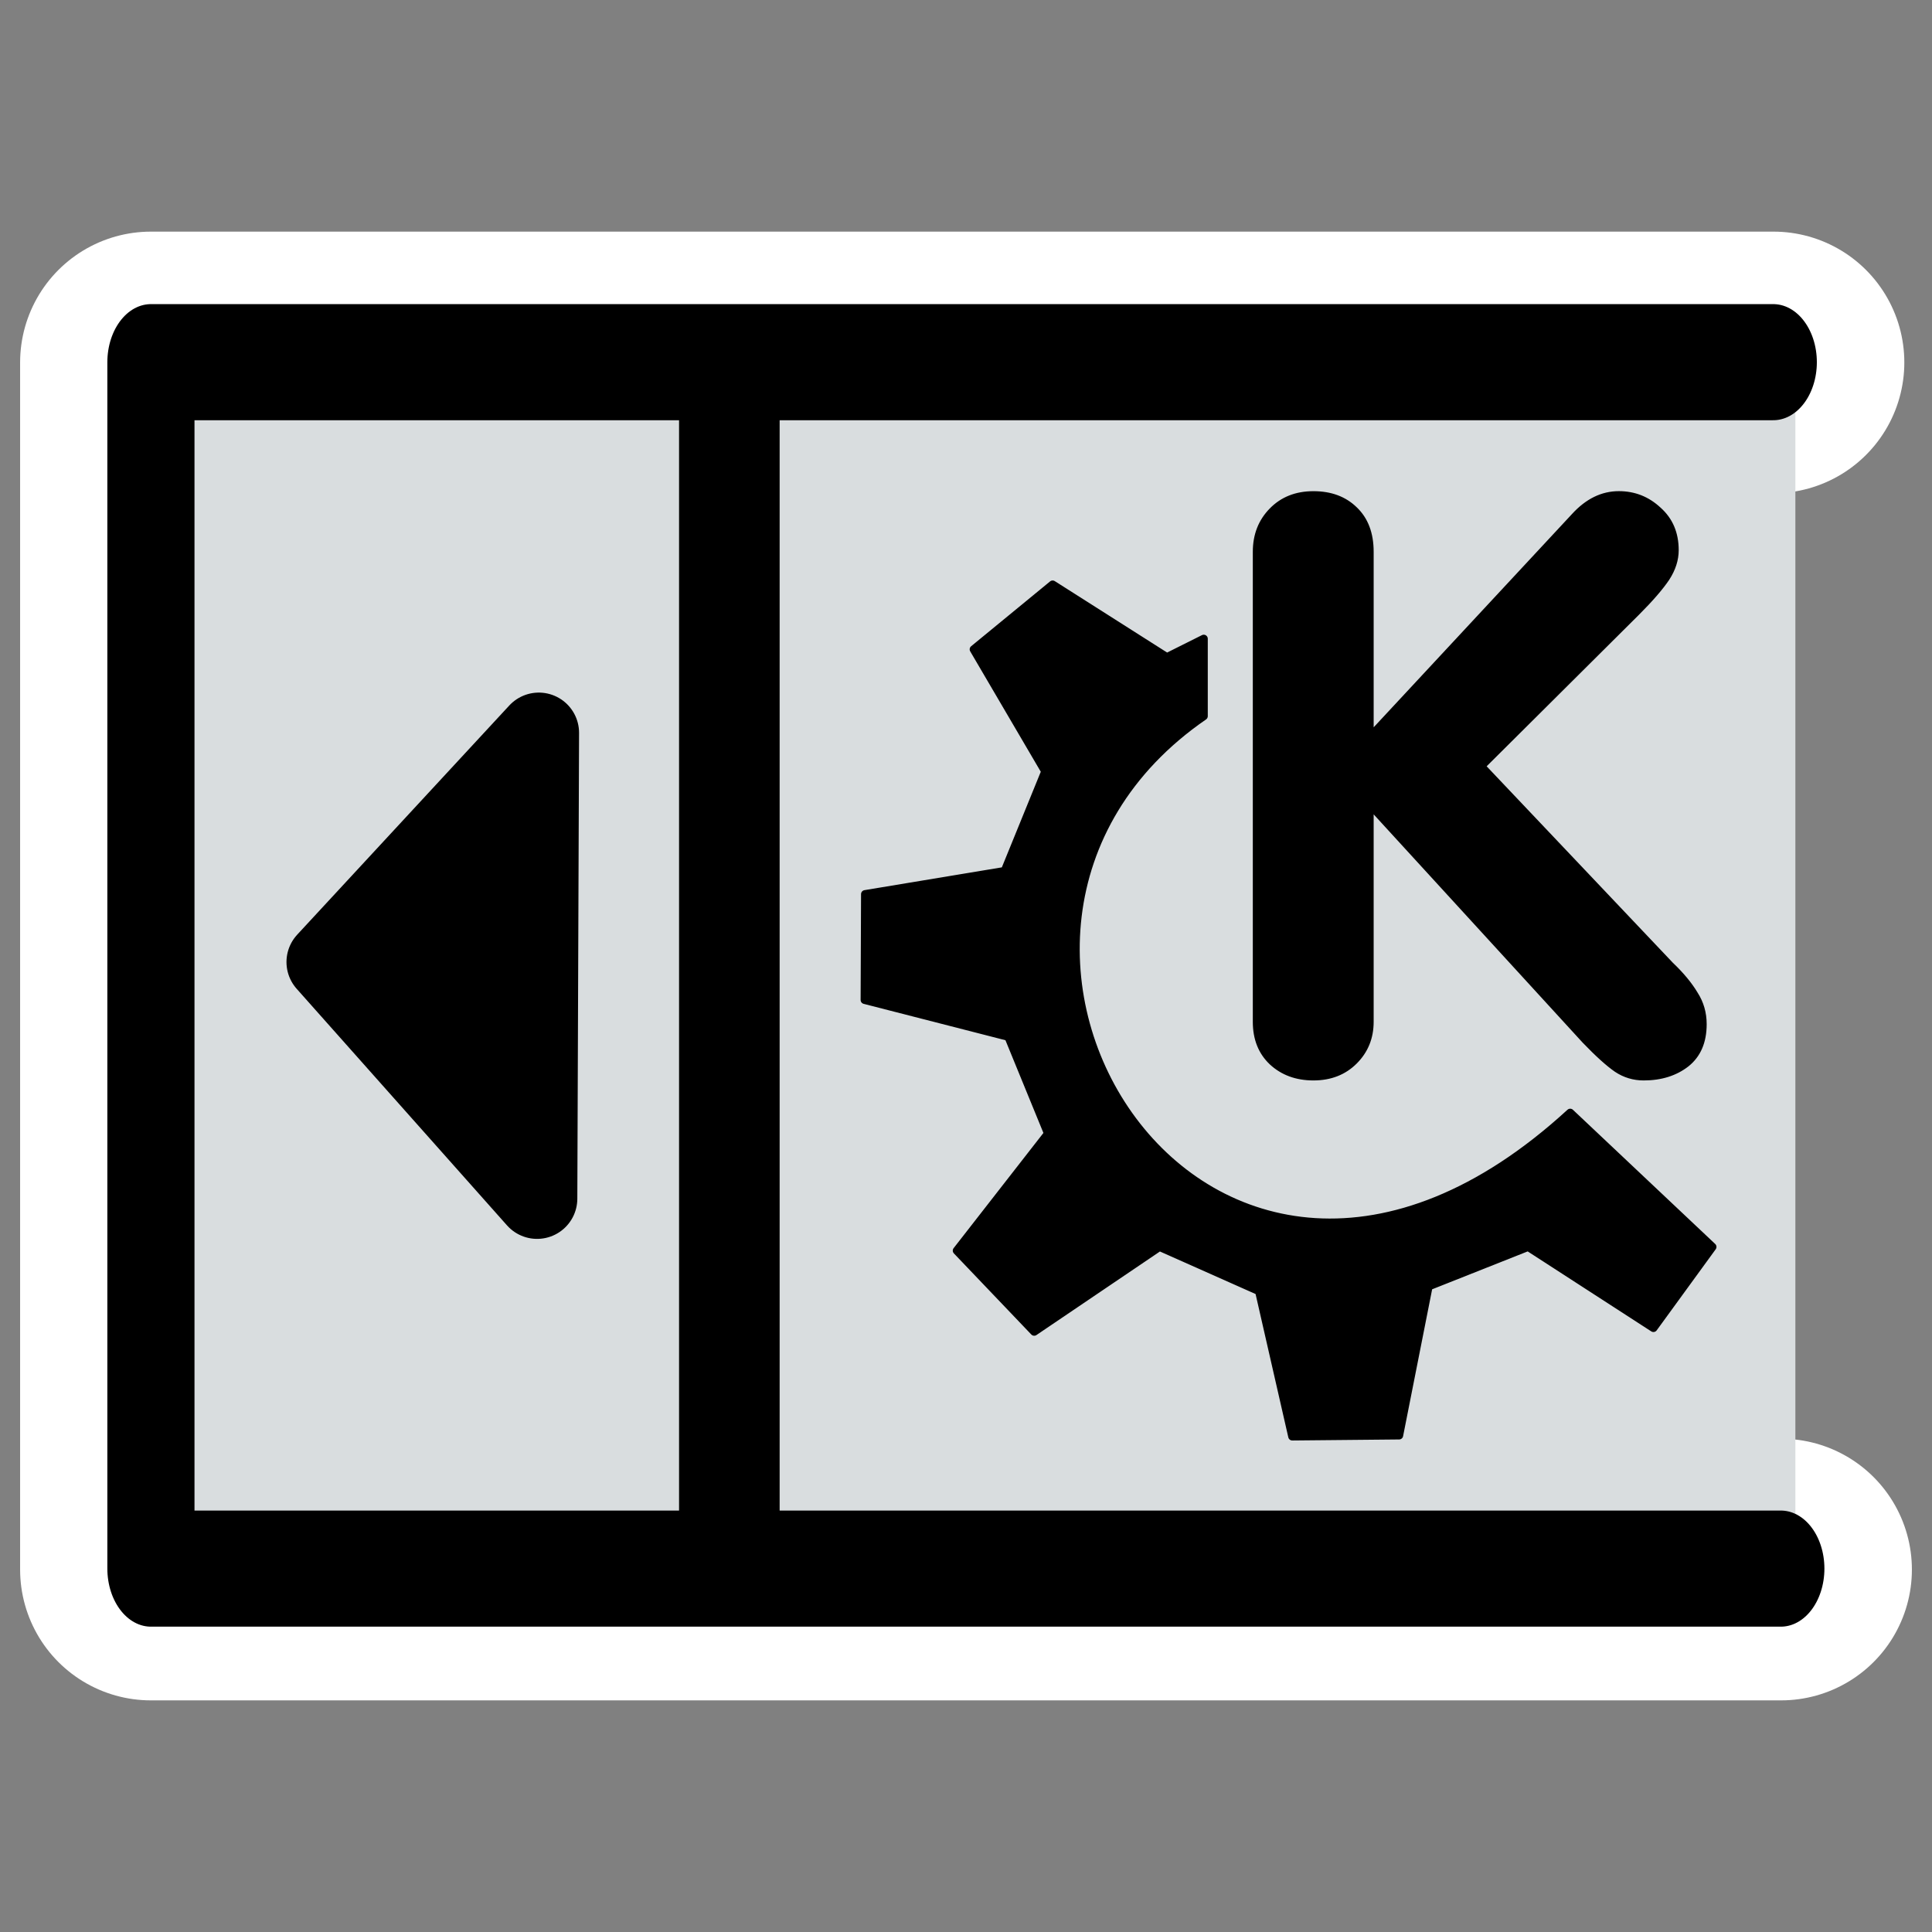
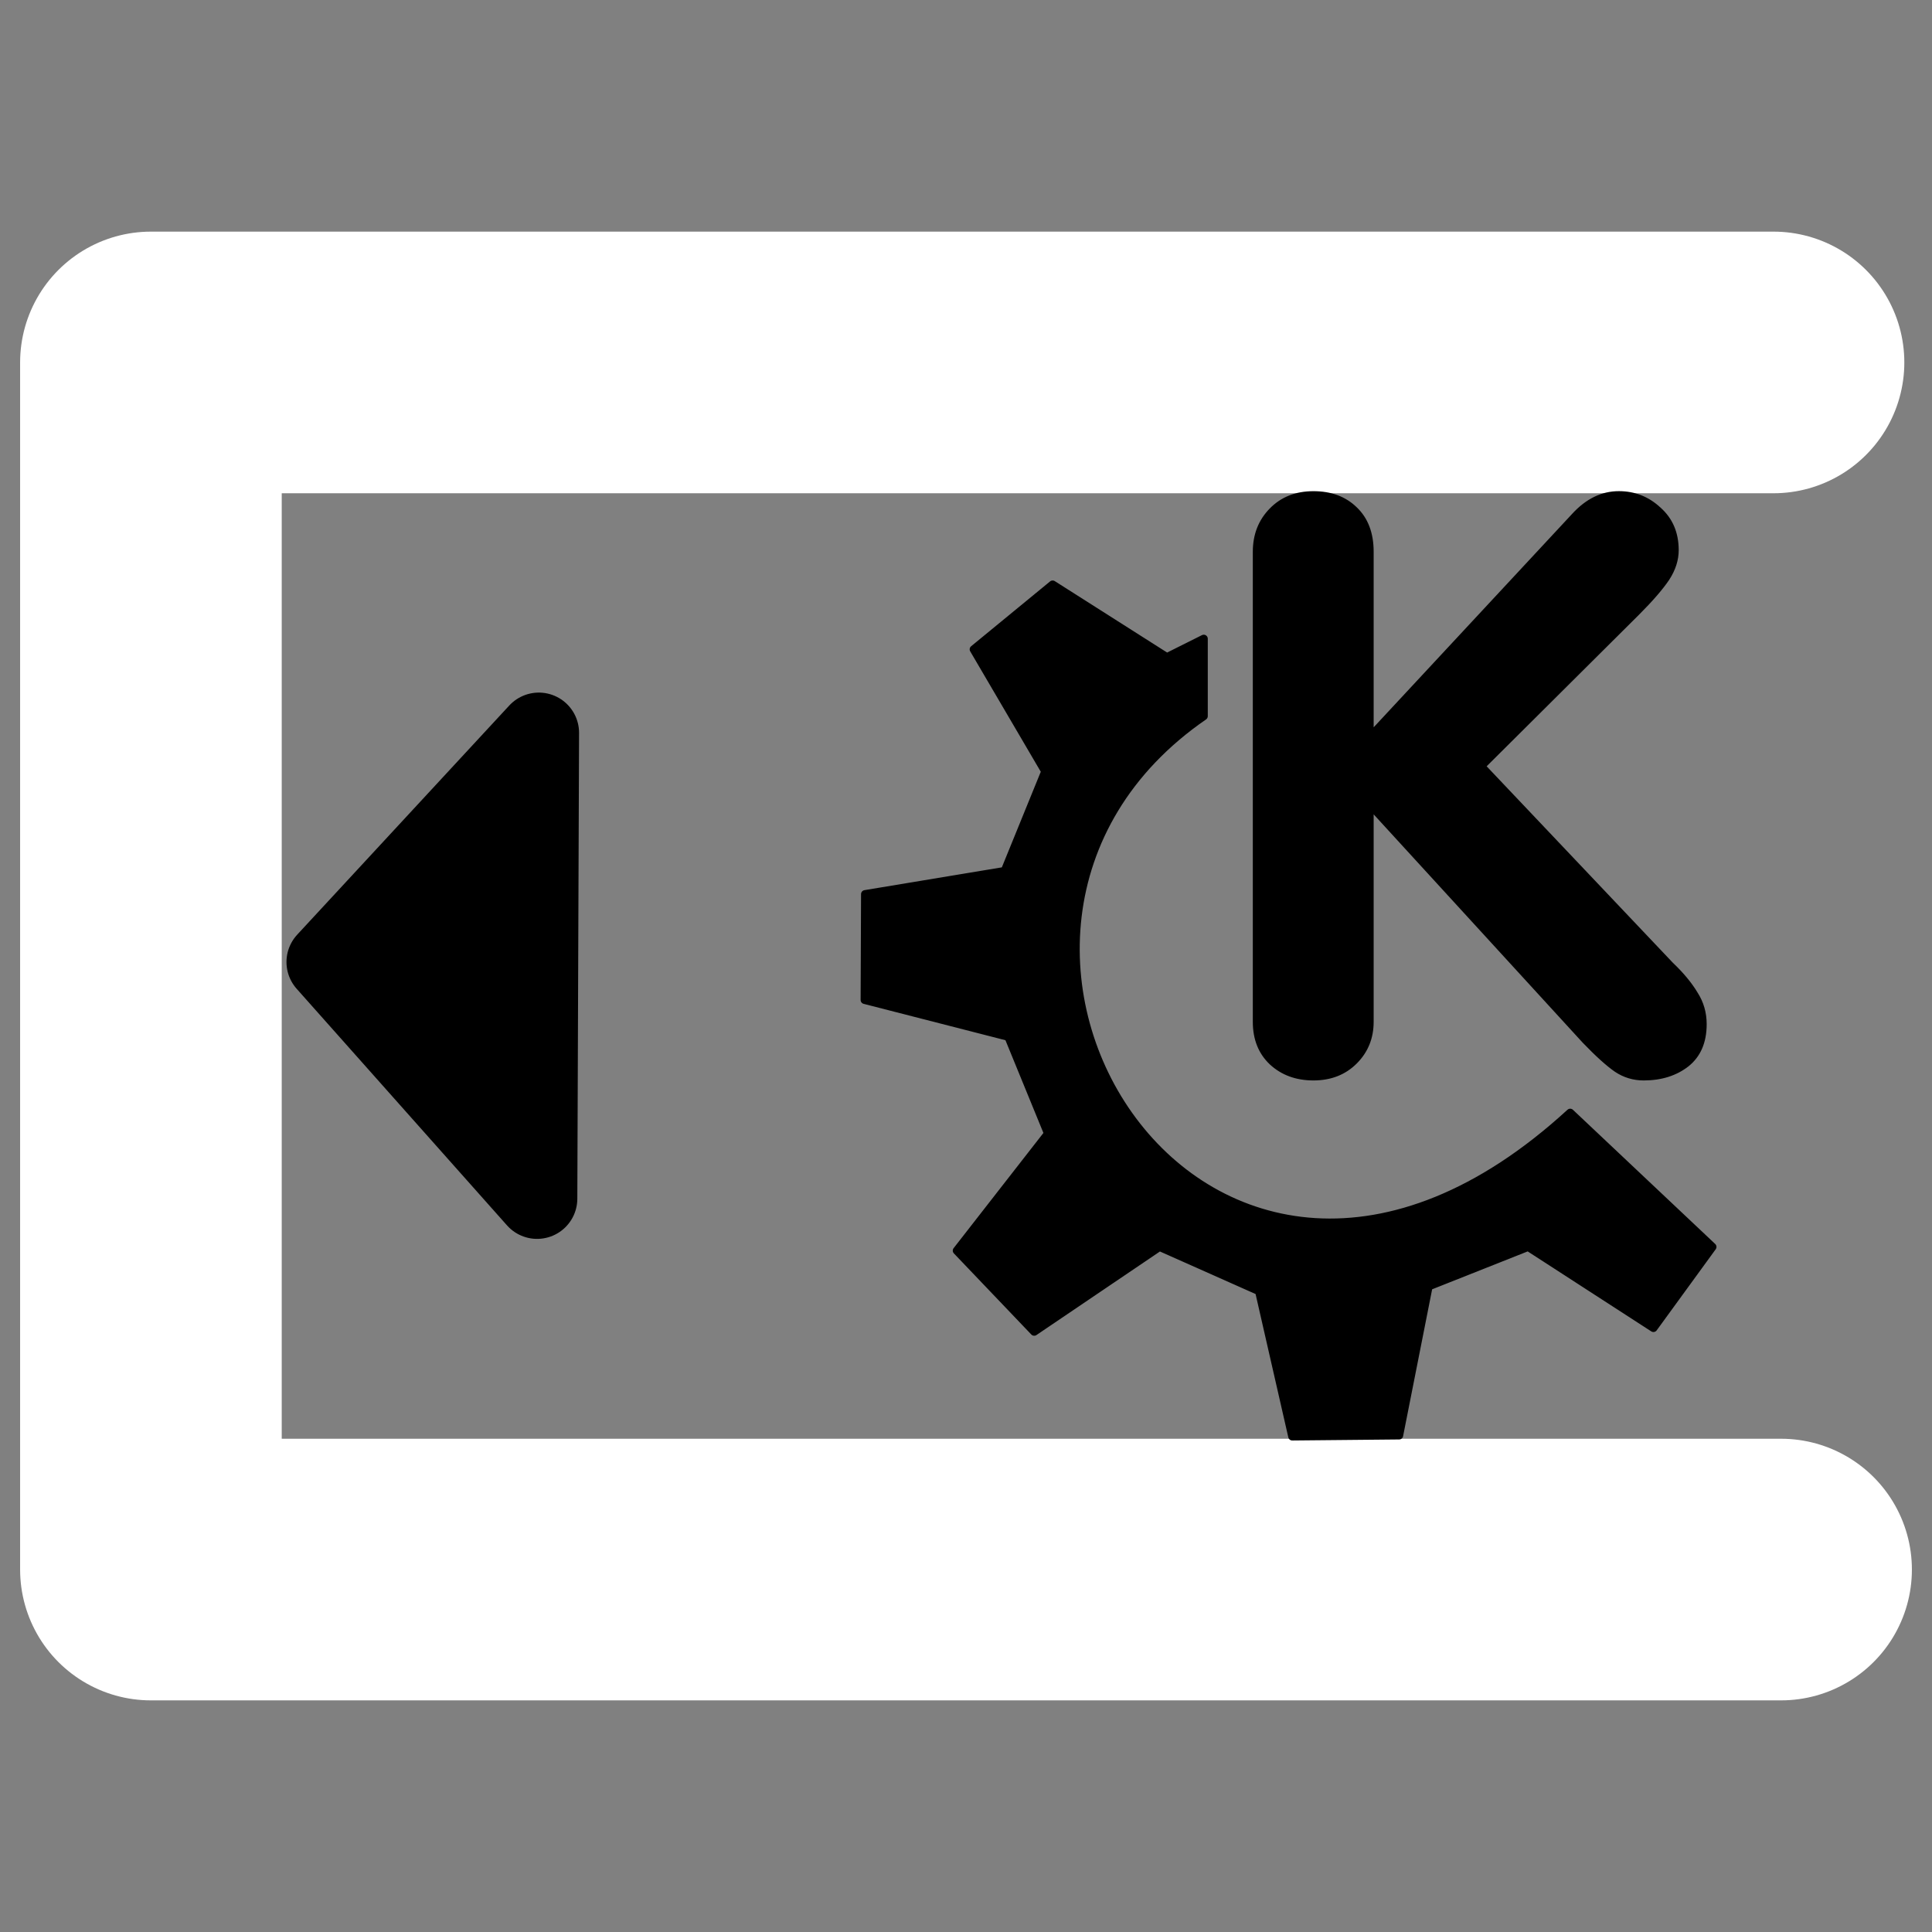
<svg xmlns="http://www.w3.org/2000/svg" xmlns:ns1="http://inkscape.sourceforge.net/DTD/sodipodi-0.dtd" xmlns:ns2="http://www.inkscape.org/namespaces/inkscape" id="svg1" viewBox="0 0 60 60" ns1:version="0.32" _SVGFile__filename="oldscale/apps/kcmkicker.svg" version="1.0" ns2:version="0.41" y="0" x="0" ns1:docname="kicker.svg" ns1:docbase="/home/danny/work/icons/primary/scalable/apps">
  <rect x="0" y="0" width="60" height="60" fill="#808080" stroke="none" />
  <ns1:namedview id="base" bordercolor="#666666" ns2:window-x="0" ns2:window-y="0" pagecolor="#ffffff" ns2:zoom="6.1512215" ns2:pageshadow="2" borderopacity="1.0" ns2:current-layer="svg1" ns2:cx="27.720880" ns2:cy="22.331316" ns2:window-width="1020" ns2:pageopacity="0.0" ns2:window-height="691" />
  <path id="path1101" style="stroke-linejoin:round;stroke:#ffffff;stroke-linecap:round;stroke-width:8.125;fill:none" d="m55.078 11.256h-50.391l0 37.488h50.626" />
  <g id="g1602" transform="matrix(.933 0 0 .933 1.856 1.587)">
-     <path id="rect887" style="fill:#d9dddf;fill-rule:evenodd" transform="matrix(.988 0 0 1.462 .446 -15.963)" d="m2.799 18.01h55.223v27.485h-55.223l0-27.485z" />
-     <path id="path888" style="stroke-linejoin:round;stroke:#000000;stroke-linecap:round;stroke-width:2.939;fill:none" transform="matrix(.987 0 0 1.315 .02 -9.314)" d="m57.767 14.957h-54.713l-0 30.538h54.968" />
-     <path id="path889" style="stroke:#000000;stroke-width:2.546;fill:none" transform="matrix(1.315 0 0 1.315 6.225 -9.314)" d="m12.215 15.211v30.019" />
    <g id="g1562" transform="translate(-.254 -.292)">
      <path id="path842" style="fill:#000000" transform="matrix(1.118 0 0 1.118 47.594 26.096)" d="m-6.823 5.819v-13.992c0-0.516 0.168-0.946 0.504-1.289 0.336-0.344 0.769-0.516 1.301-0.516 0.531 0 0.961 0.16 1.289 0.48 0.336 0.32 0.504 0.762 0.504 1.324v5.226l5.906-6.351c0.414-0.453 0.879-0.68 1.395-0.68 0.476 0 0.891 0.164 1.242 0.492 0.359 0.32 0.539 0.742 0.539 1.266 0 0.297-0.094 0.59-0.281 0.879-0.188 0.281-0.488 0.629-0.902 1.043l-4.535 4.512 5.543 5.848c0.32 0.305 0.566 0.602 0.738 0.891 0.18 0.281 0.27 0.594 0.27 0.938 0 0.547-0.18 0.965-0.539 1.254-0.359 0.281-0.805 0.422-1.336 0.422-0.312 0-0.598-0.086-0.856-0.258-0.25-0.172-0.57-0.461-0.961-0.867l-6.223-6.797v6.176c0 0.492-0.168 0.906-0.504 1.242-0.336 0.336-0.766 0.504-1.289 0.504-0.523 0-0.957-0.16-1.301-0.48-0.336-0.32-0.504-0.742-0.504-1.266z" />
      <path id="path705" d="m37.139 181.15l15.807 16.56 25.593-17.32 20.323 9.04 6.778 29.67 21.83-0.21 6.02-30.44 20.32-8.06 25.59 16.56 12.05-16.56-29.05-27.4c-74.441 68.27-138.77-36.96-74.829-80.986v-15.808l-7.527 3.764-23.334-14.834-16.119 13.237 14.613 24.931-8.279 20.326-28.516 4.73-0.088 21.61 29.356 7.53 8.092 19.76-18.63 23.9z" style="stroke-linejoin:round;fill-rule:evenodd;stroke:#000000;stroke-linecap:round;stroke-width:1.643;fill:#000000" transform="matrix(.163 0 0 .163 24.059 10.692)" />
    </g>
    <path id="path878" style="stroke-linejoin:round;fill-rule:evenodd;stroke:#000000;stroke-linecap:round;stroke-width:2.679;fill:#000000" d="m15.888 38.197l-7.002-7.876 7.06-7.629-0.058 15.505z" />
  </g>
</svg>